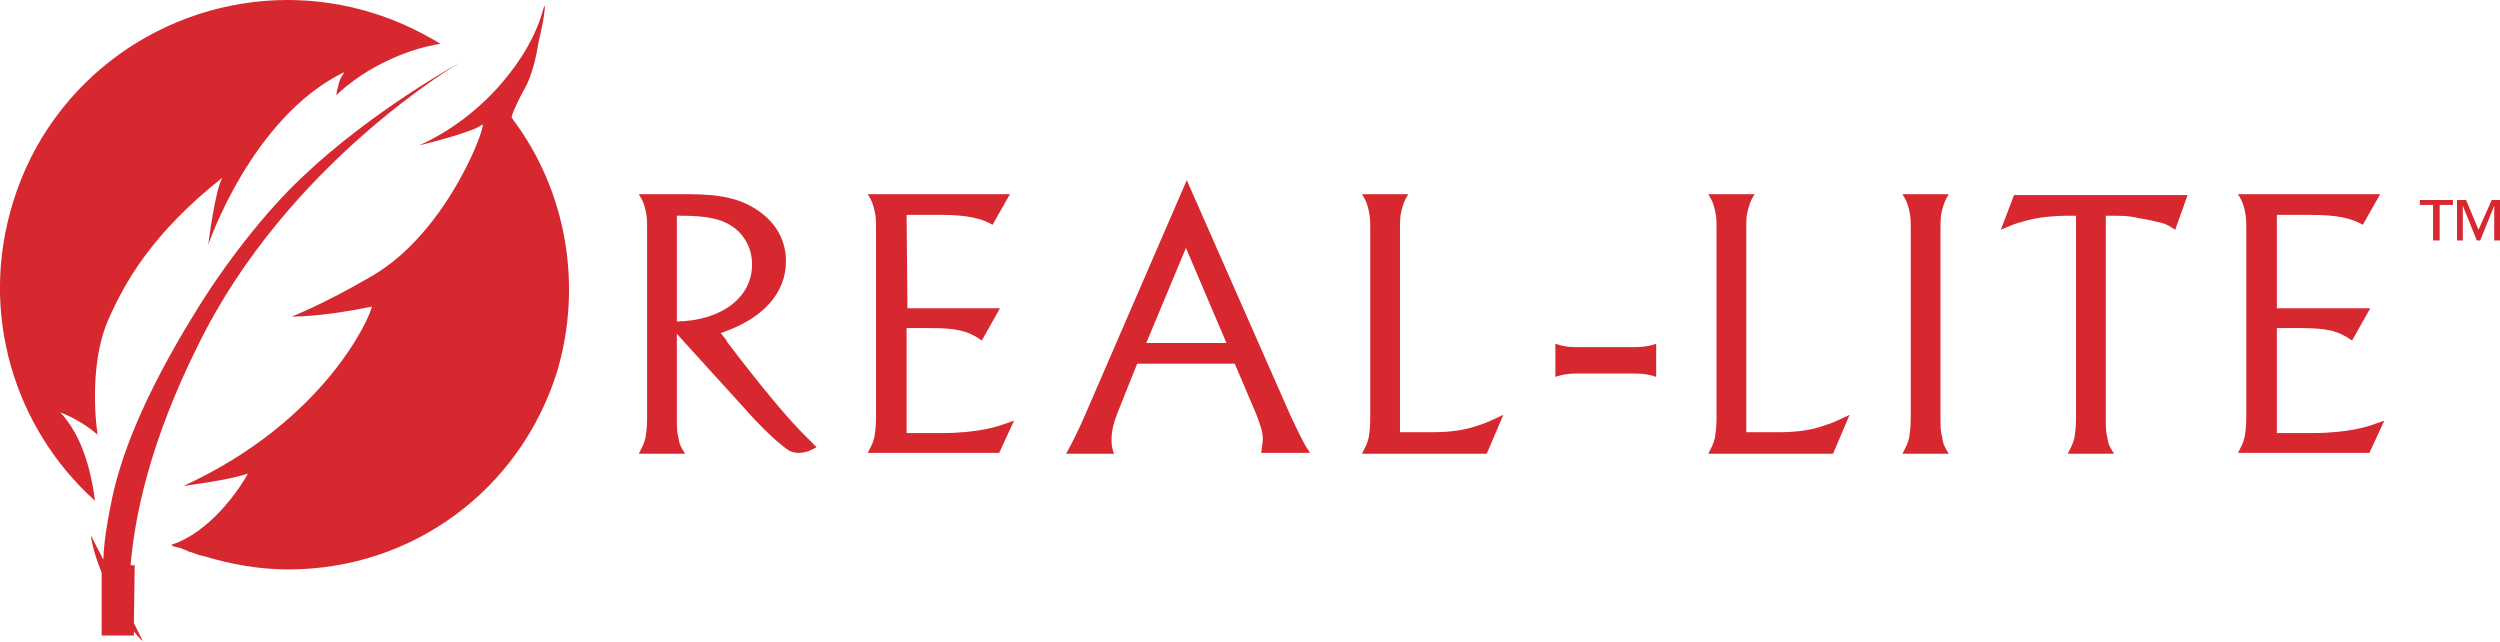
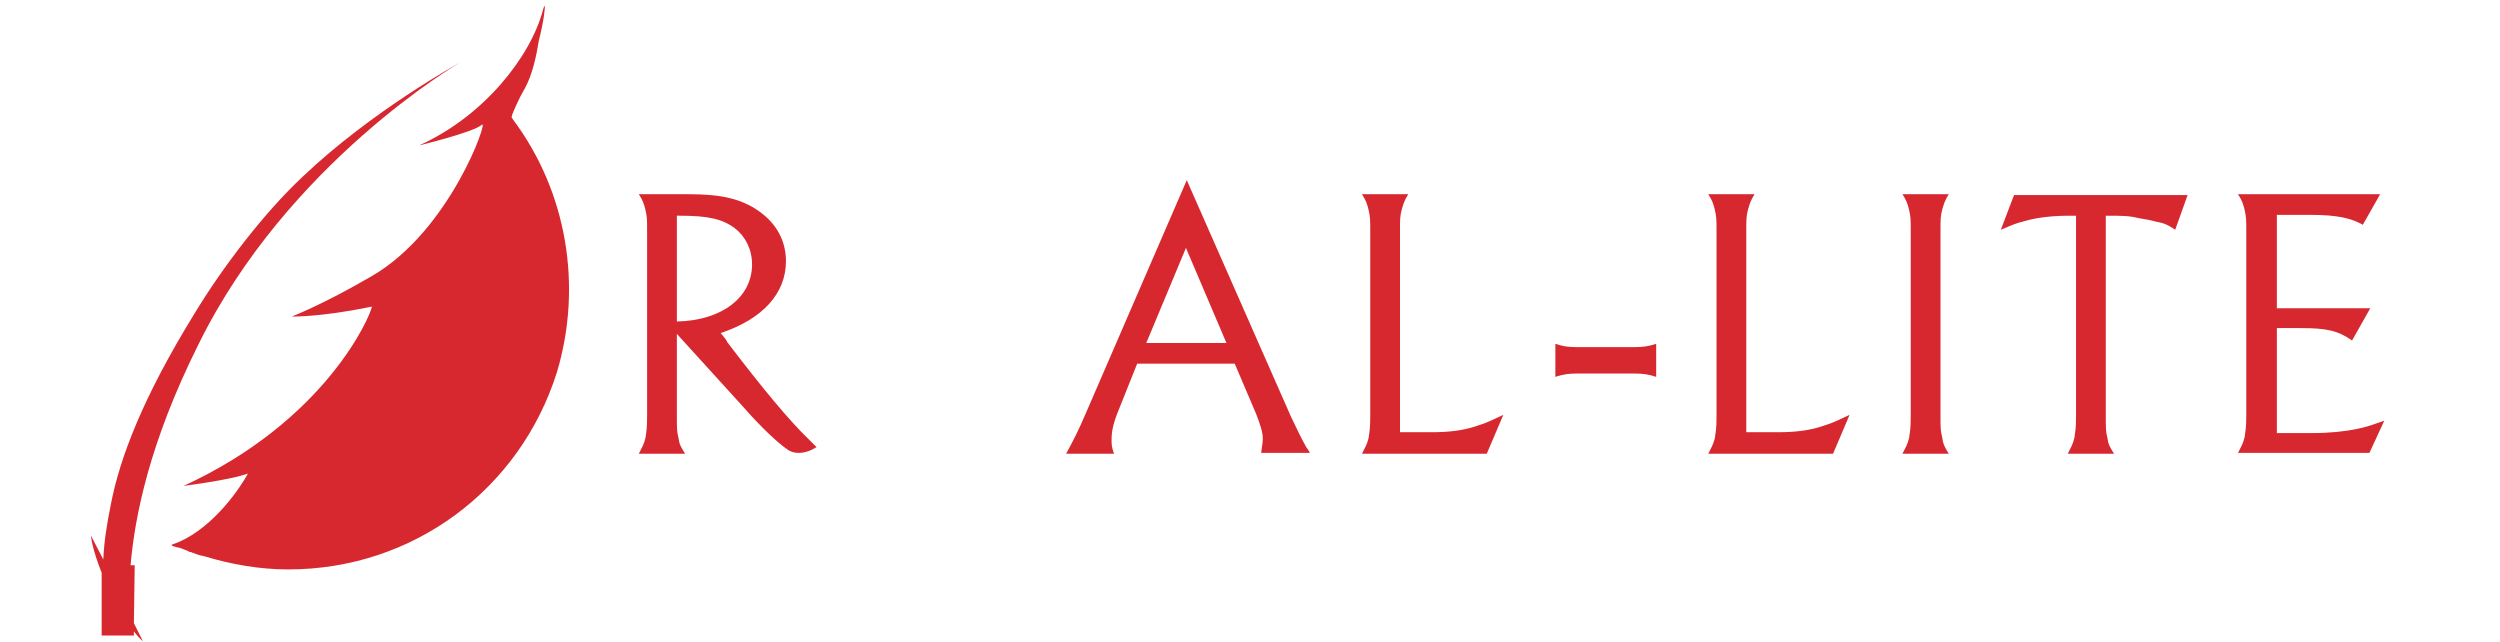
<svg xmlns="http://www.w3.org/2000/svg" version="1.1" id="Layer_1" x="0px" y="0px" viewBox="0 0 302.5 77.7" style="enable-background:new 0 0 302.5 77.7;" xml:space="preserve">
  <style type="text/css">
	.st0{fill:#D7282F;}
</style>
  <g>
    <g>
      <path class="st0" d="M81.9,40.4v9.9c0,1.6,0,1.9,0.2,2.7c0.1,0.8,0.3,1.1,0.8,1.9h-5.6c0.4-0.8,0.6-1.1,0.8-1.9    c0.1-0.8,0.2-1,0.2-2.7V28.1c0-1.6,0-1.8-0.2-2.7c-0.2-0.8-0.3-1.1-0.8-1.9h6.1c4,0,6.4,0.6,8.5,2.1s3.2,3.6,3.2,6    c0,3.9-2.8,7-7.9,8.7c0.4,0.5,0.7,0.8,0.8,1.1c4.2,5.5,7.4,9.4,10,11.9c0.2,0.2,0.5,0.5,0.8,0.8c-0.8,0.5-1.5,0.7-2.2,0.7    c-0.4,0-0.9-0.1-1.3-0.4c-1.2-0.8-3.3-2.8-5.4-5.2L81.9,40.4z M91,32c0-1.8-0.8-3.4-2.1-4.4c-1.5-1.1-3.2-1.5-6.7-1.5h-0.3v12.8    C87.3,38.8,91,36,91,32" />
-       <path class="st0" d="M109.8,37.3H121l-2.2,3.9c-1.7-1.2-3.1-1.5-6.2-1.5h-2.9v12.7h4.4c2,0,3.9-0.2,5.3-0.5c1-0.2,1.6-0.4,3.3-1    l-1.8,3.9H105c0.4-0.8,0.6-1.1,0.8-1.9c0.1-0.8,0.2-1,0.2-2.7V28.1c0-1.6,0-1.8-0.2-2.7c-0.2-0.8-0.3-1.1-0.8-1.9h17.2l-2.1,3.7    c-1.4-0.8-3.1-1.2-6.3-1.2h-4.1L109.8,37.3L109.8,37.3z" />
      <path class="st0" d="M149.4,44h-11.8l-2.4,6c-0.4,1-0.7,2.1-0.7,3.1c0,0.7,0,1,0.3,1.8H129c0.5-0.9,0.7-1.3,1.2-2.3    c0.4-0.8,0.8-1.7,1.1-2.4l12.3-28.4l12.6,28.6c0.8,1.7,1.4,2.9,1.8,3.6c0.1,0.2,0.3,0.4,0.5,0.8h-5.9c0.1-0.8,0.2-1.3,0.2-1.7    c0-0.8-0.3-1.7-0.8-3L149.4,44z M143.5,30l-4.8,11.5h9.7L143.5,30z" />
      <path class="st0" d="M179.9,54.9h-15.1c0.4-0.8,0.6-1.1,0.8-1.9c0.1-0.8,0.2-1,0.2-2.7V28.1c0-1.6,0-1.8-0.2-2.7    c-0.2-0.8-0.3-1.1-0.8-1.9h5.6c-0.5,0.8-0.6,1.2-0.8,1.9c-0.2,0.8-0.2,1.1-0.2,2.7v24.2h3.8c2.1,0,3.9-0.2,5.6-0.8    c1-0.3,1.6-0.6,3.1-1.3L179.9,54.9z" />
      <path class="st0" d="M188.2,45.6v-4c0.9,0.3,1.5,0.4,2.5,0.4h7.2c0.9,0,1.6-0.1,2.5-0.4v4c-0.9-0.3-1.6-0.4-2.5-0.4h-7.2    C189.8,45.2,189.1,45.3,188.2,45.6" />
      <path class="st0" d="M221.8,54.9h-15.1c0.4-0.8,0.6-1.1,0.8-1.9c0.1-0.8,0.2-1,0.2-2.7V28.1c0-1.6,0-1.8-0.2-2.7    c-0.2-0.8-0.3-1.1-0.8-1.9h5.6c-0.5,0.8-0.6,1.2-0.8,1.9c-0.2,0.8-0.2,1.1-0.2,2.7v24.2h3.8c2.1,0,3.9-0.2,5.6-0.8    c1-0.3,1.6-0.6,3.1-1.3L221.8,54.9z" />
      <path class="st0" d="M235.8,54.9h-5.6c0.4-0.8,0.6-1.1,0.8-1.9c0.1-0.8,0.2-1,0.2-2.7V28.1c0-1.6,0-1.8-0.2-2.7    c-0.2-0.8-0.3-1.1-0.8-1.9h5.6c-0.5,0.8-0.6,1.2-0.8,1.9c-0.2,0.8-0.2,1.1-0.2,2.7v22.1c0,1.6,0,1.9,0.2,2.7    C235.1,53.7,235.3,54.1,235.8,54.9" />
      <path class="st0" d="M254.8,26.1v24.2c0,1.6,0,1.9,0.2,2.7c0.1,0.8,0.3,1.1,0.8,1.9h-5.6c0.4-0.8,0.6-1.1,0.8-1.9    c0.1-0.8,0.2-1,0.2-2.7V26.1h-0.6c-2.3,0-4.1,0.2-5.8,0.7c-0.8,0.2-1.3,0.4-2.7,1l1.6-4.2h21l-1.5,4.2c-0.9-0.6-1.3-0.8-2.4-1    c-0.7-0.2-1.4-0.3-2-0.4C257.6,26.1,256.8,26.1,254.8,26.1" />
      <path class="st0" d="M275.6,37.3h11.2l-2.2,3.9c-1.7-1.2-3.1-1.5-6.2-1.5h-2.9v12.7h4.4c2,0,3.9-0.2,5.3-0.5c1-0.2,1.6-0.4,3.3-1    l-1.8,3.9h-15.9c0.4-0.8,0.6-1.1,0.8-1.9c0.1-0.8,0.2-1,0.2-2.7V28.1c0-1.6,0-1.8-0.2-2.7c-0.2-0.8-0.3-1.1-0.8-1.9H288l-2.1,3.7    c-1.4-0.8-3.1-1.2-6.3-1.2h-4.1v11.3H275.6z" />
-       <path class="st0" d="M296.8,24.2v0.6h-1.6v4.3h-0.8v-4.3h-1.6v-0.6C292.8,24.2,296.8,24.2,296.8,24.2z M302.5,24.2v4.9h-0.7v-4.2    l-1.7,4.2h-0.4l-1.7-4.2v4.2h-0.7v-4.9h1.1l1.5,3.6l1.6-3.6C301.5,24.2,302.5,24.2,302.5,24.2z" />
    </g>
    <g>
-       <path class="st0" d="M7.3,49.9c0,0,2.5,0.9,4.5,2.7c-0.5-3.6-0.6-9.6,1.3-13.9s5.1-10.3,13.8-17.2c-0.9,1.6-1.7,8.1-1.7,8.1    s5.2-15.3,16.3-20.8c0.4-0.2-0.3,0.4-0.5,1.3c-0.2,0.7-0.3,1.2-0.3,1.4c1.7-1.6,4-3.2,6.7-4.4c2-0.9,4-1.5,5.9-1.8    c-2.5-1.5-5.2-2.8-8.1-3.7C41.7,0.5,38.2,0,34.8,0C20,0,6.2,9.5,1.6,24.4c-4.2,13.4,0.1,27.4,9.9,36.2C11,56.8,9.9,52.7,7.3,49.9z    " />
      <path class="st0" d="M16.3,68.4h-0.5c0.5-5.9,2.3-14.9,8.2-26.7c10.8-22,31.6-34.1,31.6-34.1s-10.6,5.8-19,13.8    C32.1,25.6,27,32.2,23.5,38c-6.1,9.9-9,17.3-10.1,23.1c-0.5,2.5-0.8,4.4-0.9,6.6L11,64.8c0,0,0.1,1.5,1.3,4.5v7.6h3.9v-0.5    c0.6,0.8,1.1,1.2,1.1,1.2l-1.1-2.2L16.3,68.4L16.3,68.4z" />
      <path class="st0" d="M62.1,14.5l-0.2-0.3l0.1-0.4c0.3-0.7,0.7-1.7,1.5-3.1c0.9-1.6,1.4-3.9,1.7-5.8c0.6-2.3,0.8-4.2,0.7-4.2    c0,0-0.1,0.1-0.2,0.5c-1.5,5.7-7.2,12.9-15,16.4c0,0,6.6-1.6,7.6-2.5c0.9-0.9-3.8,12.8-13.3,18.3c-6,3.5-9.7,4.9-9.7,4.9    s3.4,0.1,9.7-1.2c-0.2,1.2-5.6,13.8-22.8,21.7c2.9-0.4,6.1-0.9,7.8-1.5c-0.8,1.5-4,6.4-8.4,8.3c-0.3,0.1-0.5,0.2-0.8,0.3    c-0.2,0.1,0.4,0.3,1,0.4l0,0c0.3,0.1,0.7,0.3,1,0.4l0,0c0.1,0.1,0.2,0.1,0.3,0.1c0.5,0.2,1,0.4,1.6,0.5c3.3,1,6.7,1.6,10.2,1.6    c15,0,28-9.6,32.5-23.9C70.5,34.6,68.6,23.2,62.1,14.5z" />
    </g>
  </g>
</svg>